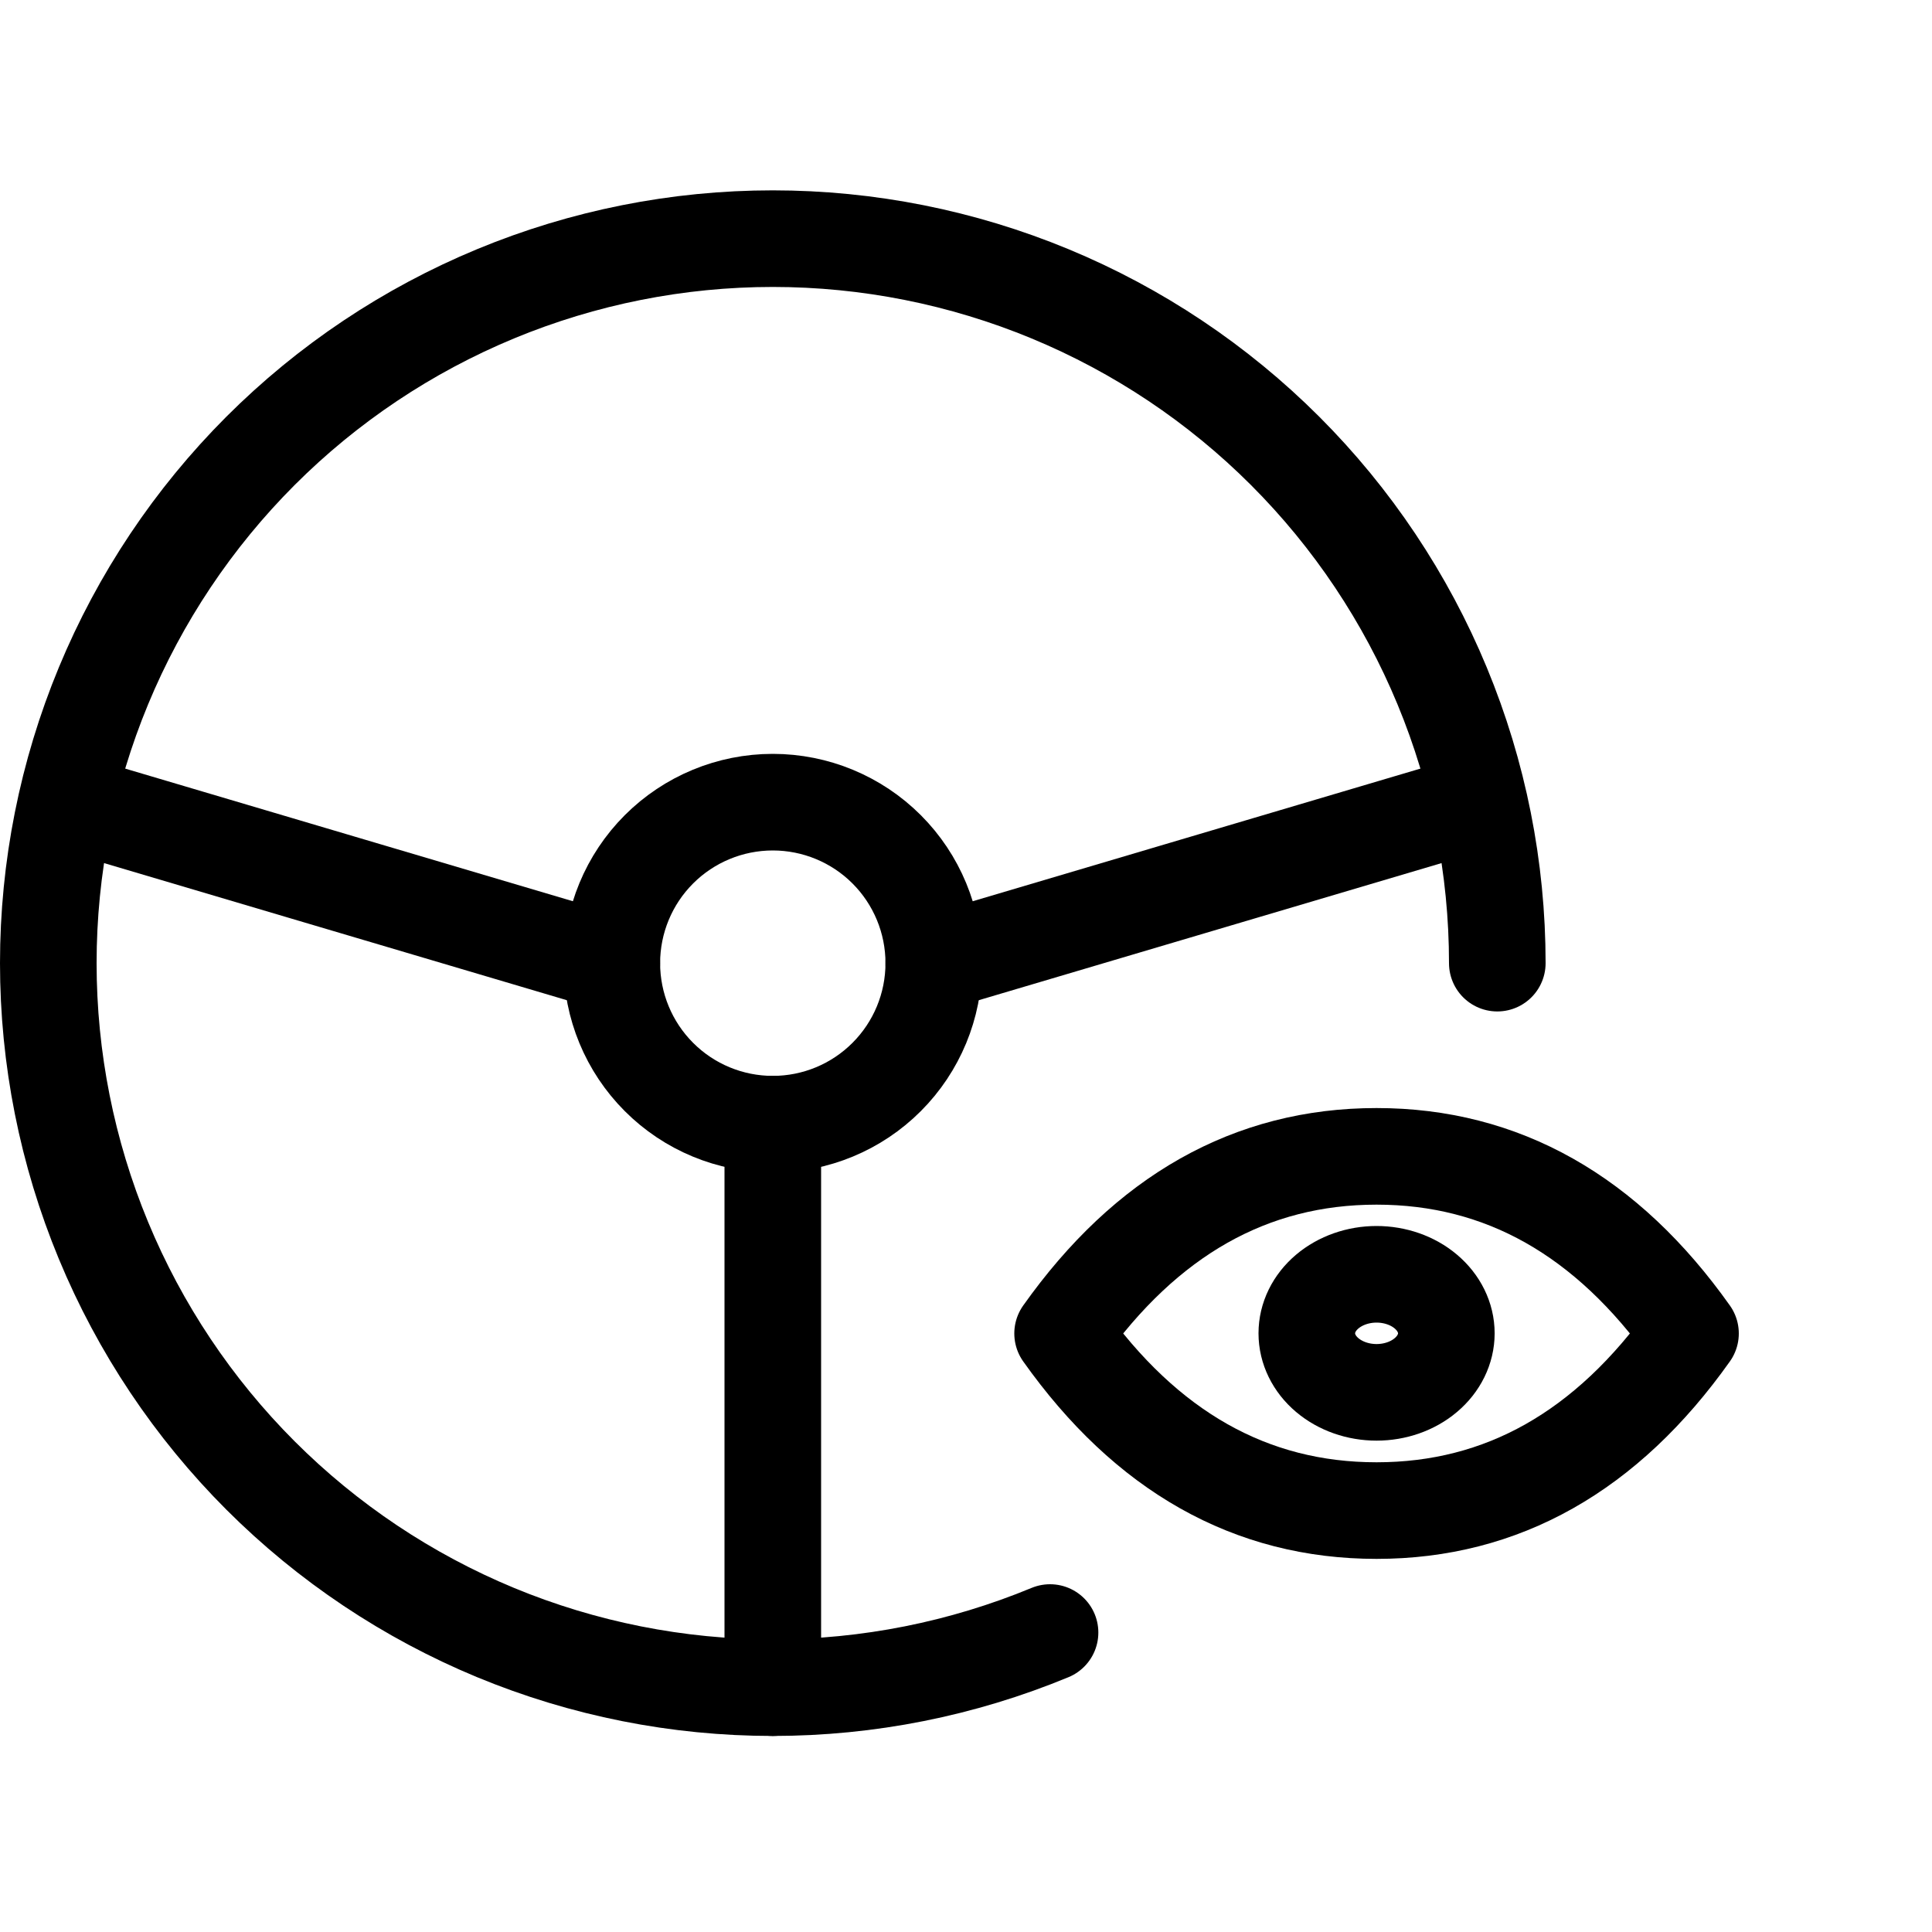
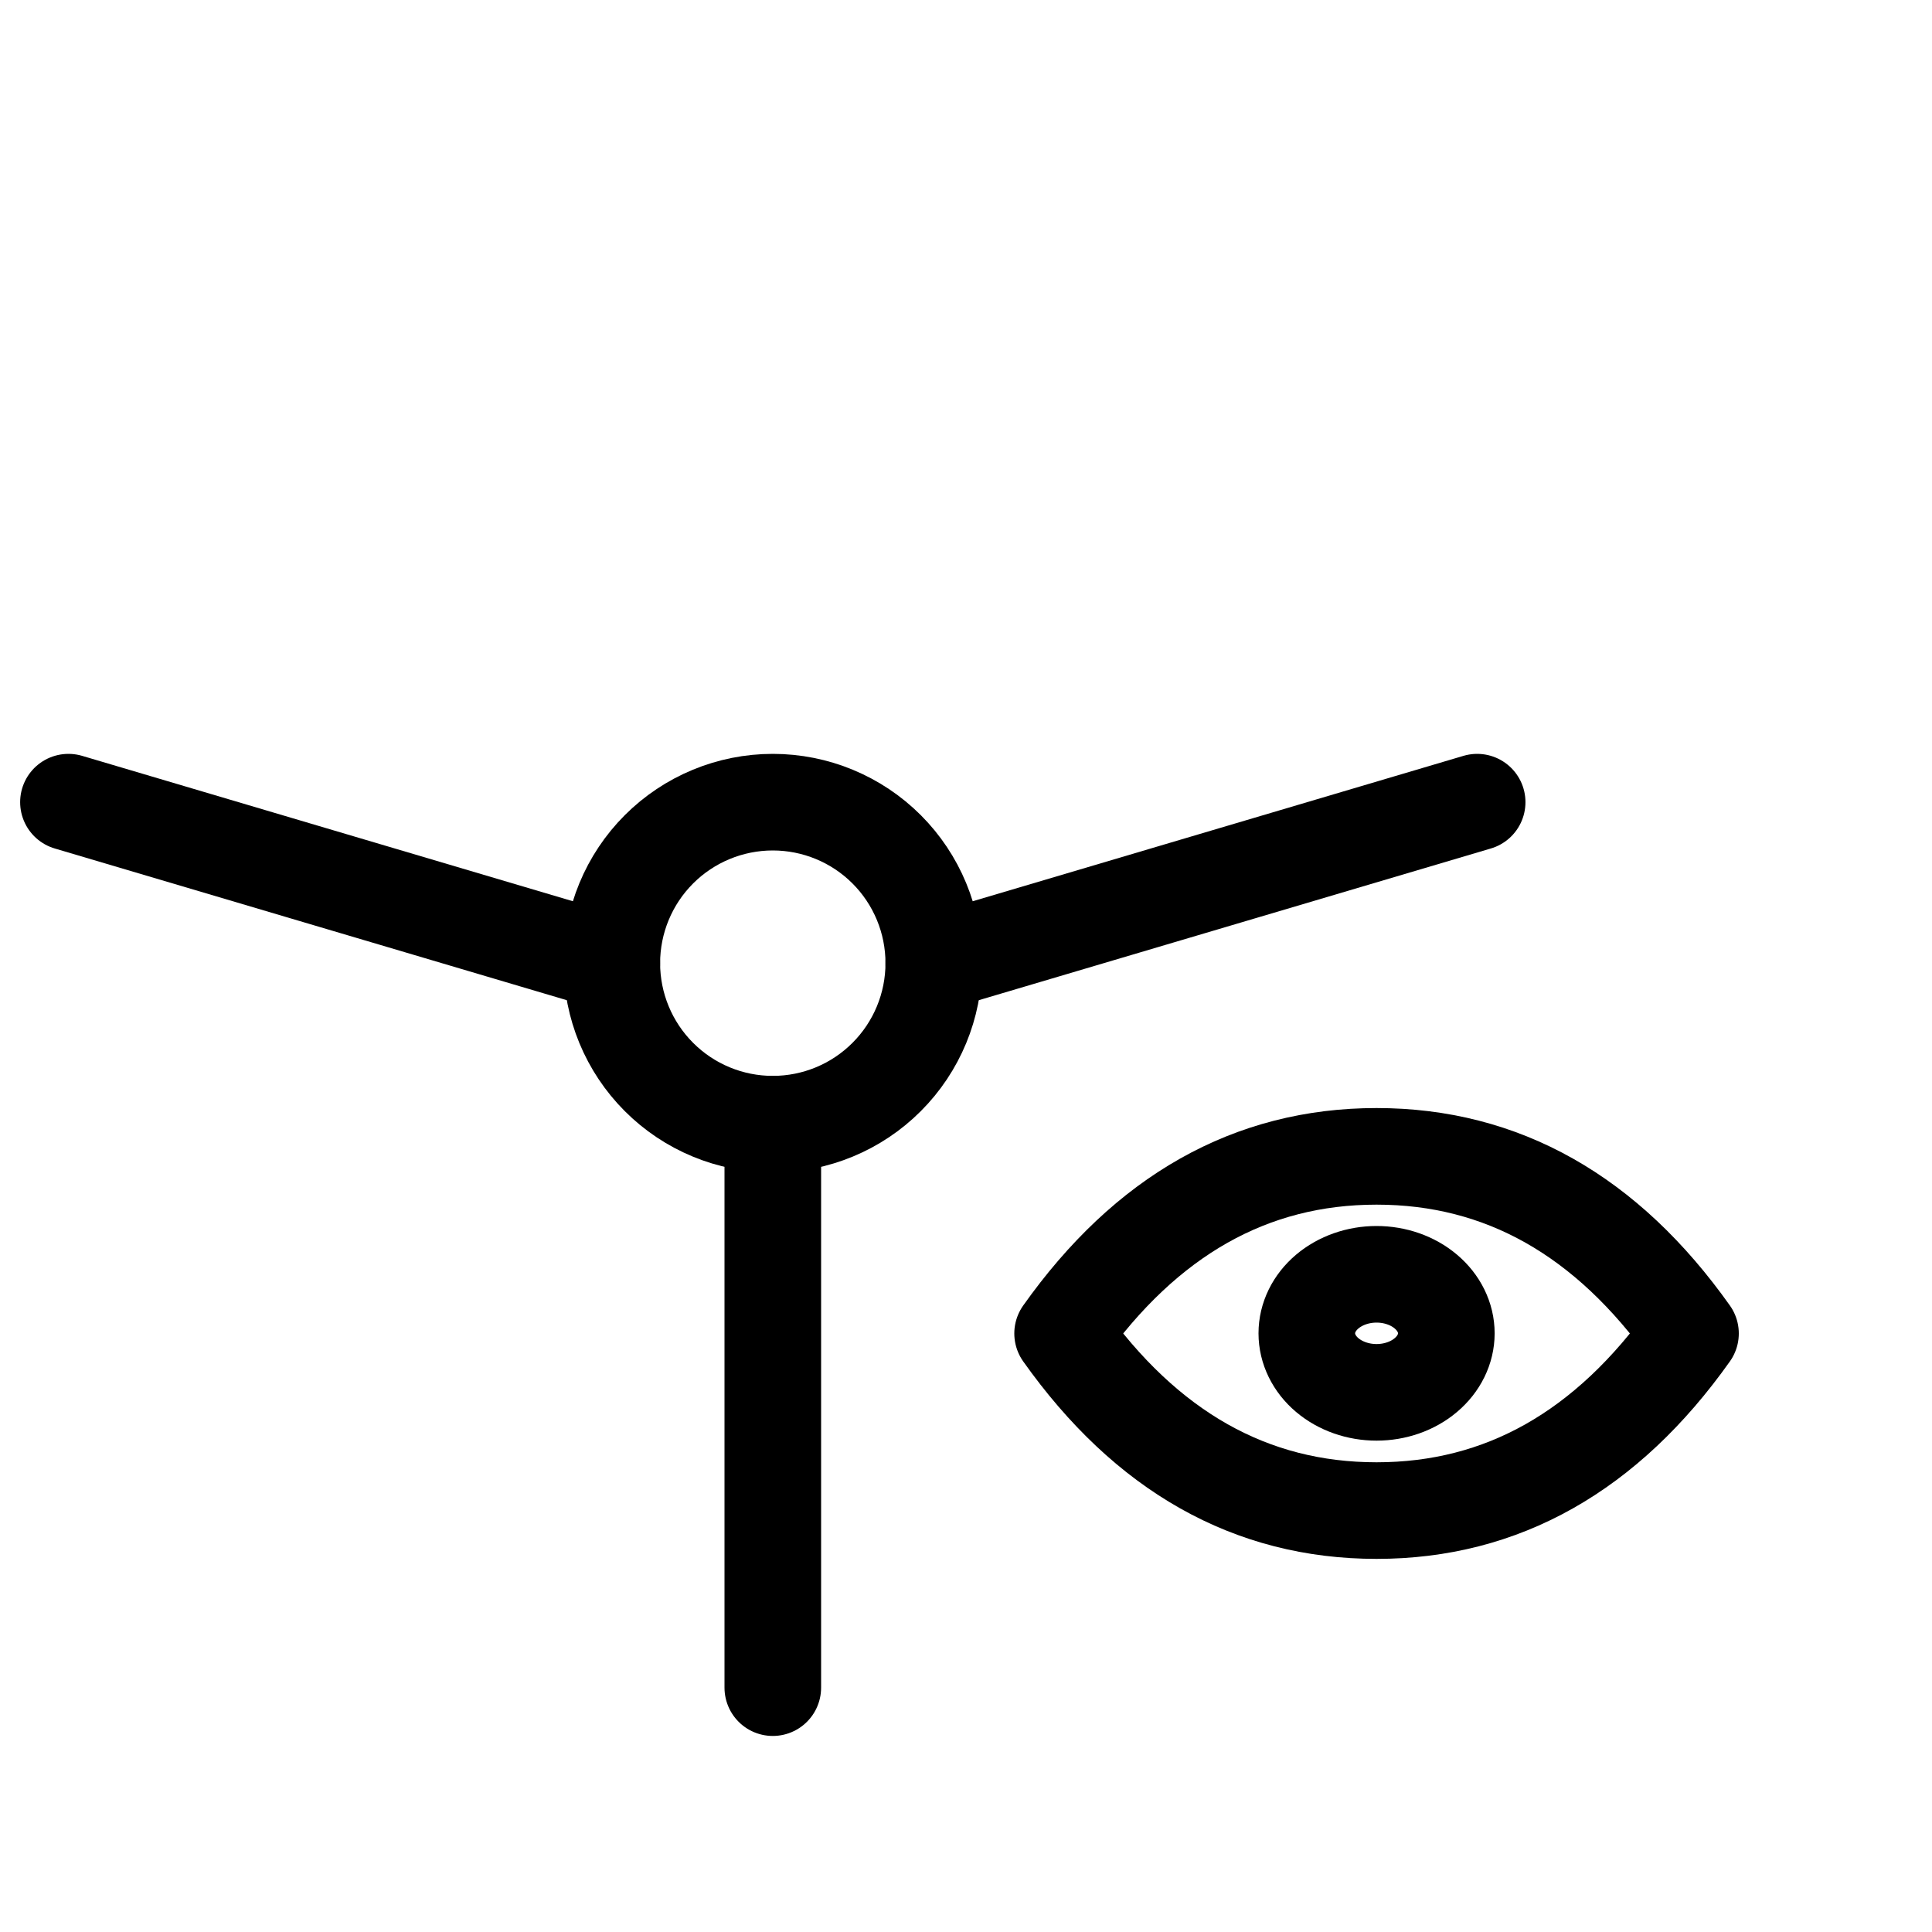
<svg xmlns="http://www.w3.org/2000/svg" viewBox="0 0 40 40" fill="none">
  <g clip-path="url(#clip0_44_256)">
-     <path d="M21.74 33.8C19.92 34.553 17.97 34.941 16 34.941C14.03 34.941 12.08 34.553 10.26 33.8C8.44 33.046 6.786 31.941 5.393 30.548C4.001 29.155 2.896 27.502 2.142 25.682C1.388 23.862 1 21.911 1 19.941C1 17.972 1.388 16.021 2.142 14.201C2.896 12.381 4.001 10.728 5.393 9.335C6.786 7.942 8.44 6.837 10.26 6.083C12.08 5.329 14.03 4.941 16 4.941C17.97 4.941 19.92 5.329 21.74 6.083C23.56 6.837 25.214 7.942 26.607 9.335C28 10.728 29.104 12.381 29.858 14.201C30.612 16.021 31 17.972 31 19.941" stroke="currentColor" stroke-width="2" stroke-linecap="round" stroke-linejoin="round" />
    <path d="M12.667 19.941C12.667 20.825 13.018 21.673 13.643 22.298C14.268 22.924 15.116 23.275 16 23.275C16.884 23.275 17.732 22.924 18.357 22.298C18.982 21.673 19.333 20.825 19.333 19.941C19.333 19.057 18.982 18.209 18.357 17.584C17.732 16.959 16.884 16.608 16 16.608C15.116 16.608 14.268 16.959 13.643 17.584C13.018 18.209 12.667 19.057 12.667 19.941Z" stroke="currentColor" stroke-width="2" stroke-linecap="round" stroke-linejoin="round" />
    <path d="M16 23.275V34.941" stroke="currentColor" stroke-width="2" stroke-linecap="round" stroke-linejoin="round" />
    <path d="M12.667 19.941L1.417 16.608" stroke="currentColor" stroke-width="2" stroke-linecap="round" stroke-linejoin="round" />
    <path d="M19.333 19.941L30.583 16.608" stroke="currentColor" stroke-width="2" stroke-linecap="round" stroke-linejoin="round" />
    <path d="M27.056 27.605C27.056 27.929 27.208 28.24 27.479 28.469C27.75 28.698 28.117 28.827 28.5 28.827C28.883 28.827 29.251 28.698 29.521 28.469C29.792 28.24 29.945 27.929 29.945 27.605C29.945 27.281 29.792 26.97 29.521 26.741C29.251 26.512 28.883 26.383 28.5 26.383C28.117 26.383 27.75 26.512 27.479 26.741C27.208 26.97 27.056 27.281 27.056 27.605Z" stroke="currentColor" stroke-width="2" stroke-linecap="round" stroke-linejoin="round" />
    <path d="M35 27.608C33.267 30.052 31.1 31.275 28.5 31.275C25.9 31.275 23.733 30.052 22 27.608C23.733 25.164 25.9 23.941 28.5 23.941C31.1 23.941 33.267 25.164 35 27.608Z" stroke="currentColor" stroke-width="2" stroke-linecap="round" stroke-linejoin="round" />
  </g>
  <defs>
    <clipPath id="clip0_44_256">
      <rect width="40" height="40" fill="currentColor" />
    </clipPath>
  </defs>
</svg>